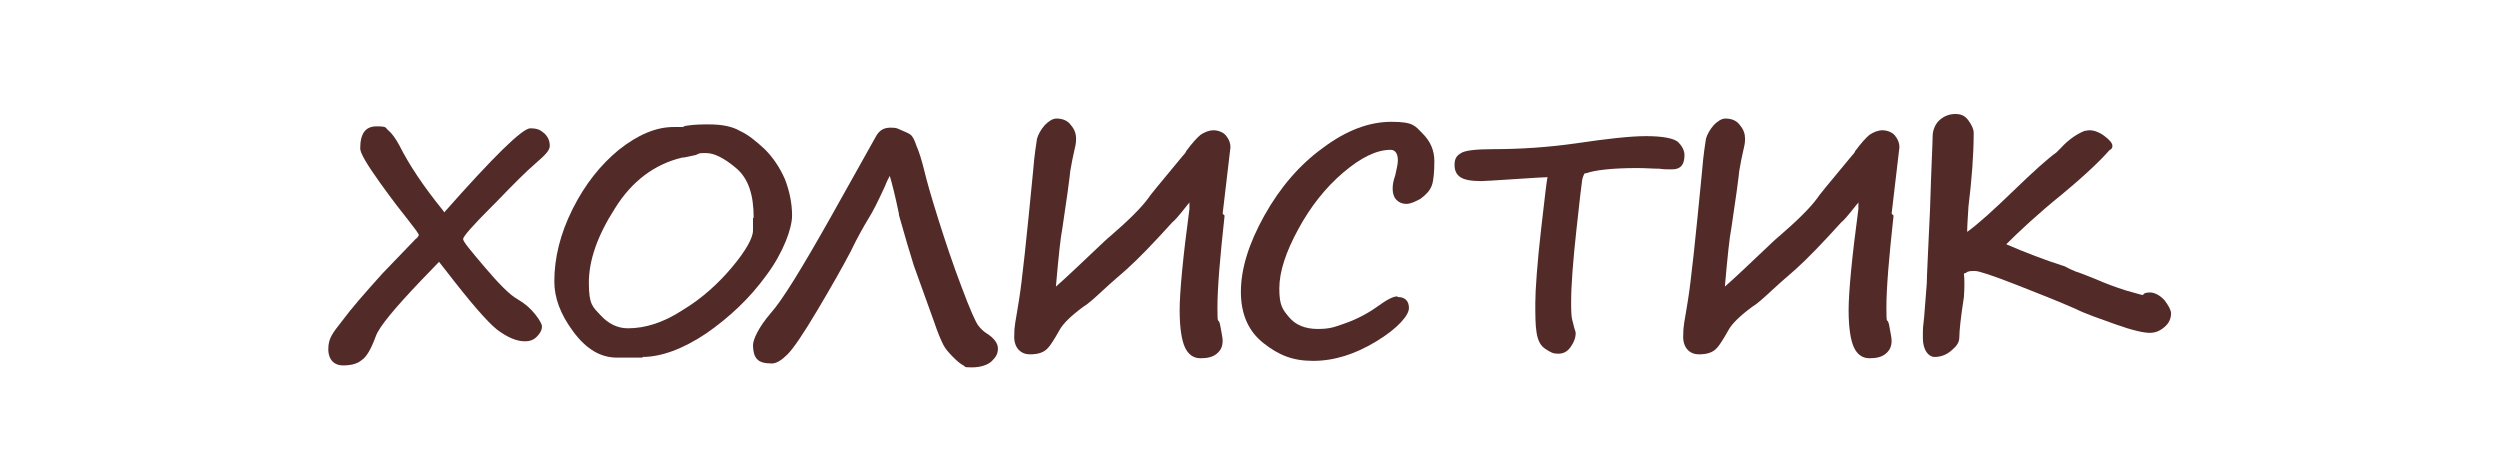
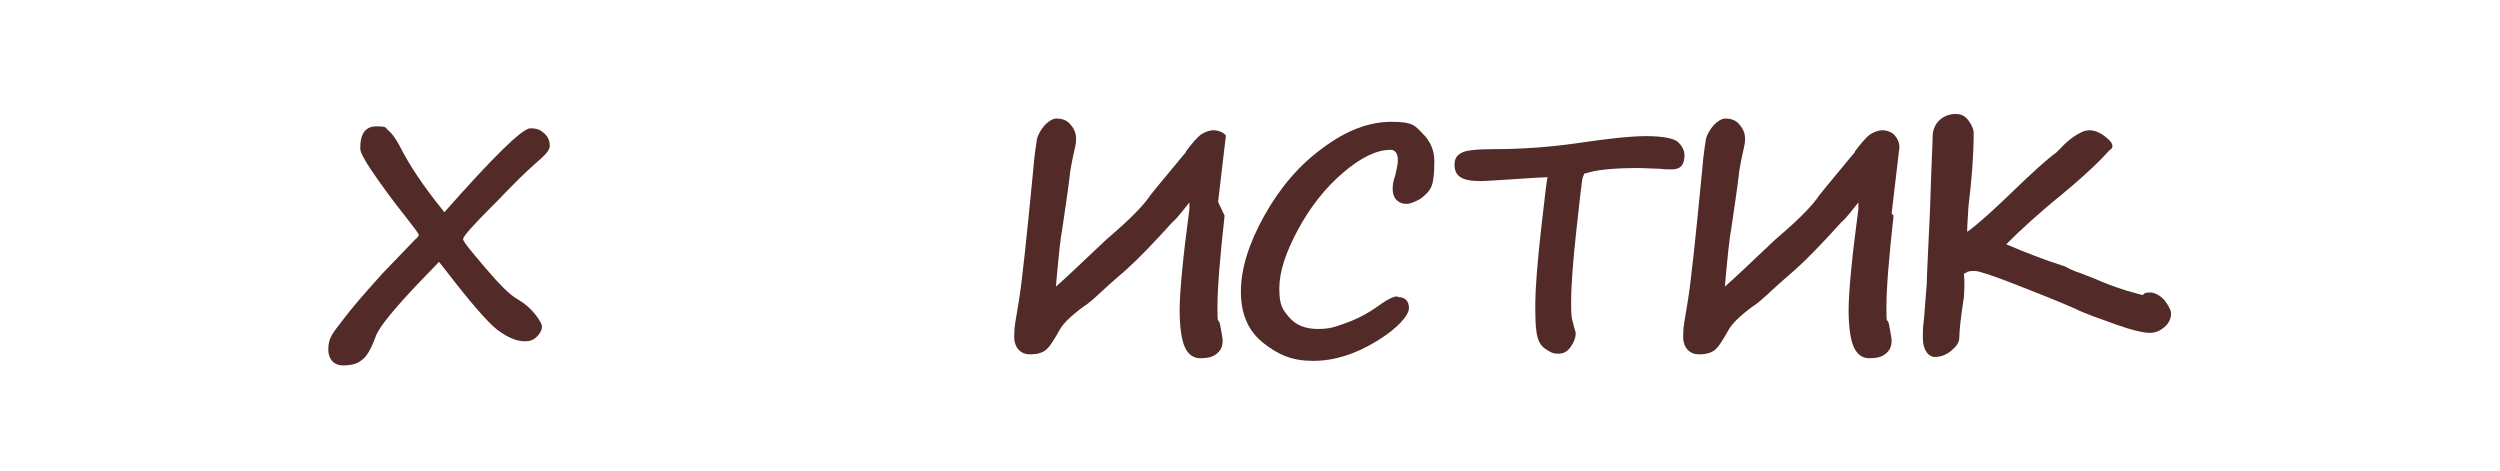
<svg xmlns="http://www.w3.org/2000/svg" baseProfile="tiny" version="1.2" viewBox="0 0 383.8 72.3">
  <g>
    <g id="_Слой_1" data-name="Слой_1">
      <g>
        <path d="M68.2,32.6c7.6-8.6,12-12.9,13.2-12.9s1.6.3,2.2.8c.6.6.8,1.2.8,1.9s-.7,1.4-2.2,2.7c-1.4,1.2-3.4,3.2-6,5.9h0c-.2.2-.4.4-.7.7-2.9,2.9-4.4,4.6-4.4,5s1.1,1.7,3.3,4.3c2.2,2.6,3.9,4.3,5,4.9,1.2.7,2.1,1.5,2.8,2.4.7.9,1,1.5,1,1.8,0,.6-.3,1.1-.8,1.6s-1.1.7-1.8.7c-1.3,0-2.7-.6-4.3-1.8-1.5-1.2-4.1-4.2-7.8-9-.4-.5-.7-.9-1.1-1.4l-2.7,2.8c-4.2,4.4-6.5,7.2-7,8.6-.7,1.9-1.4,3.2-2.2,3.7-.7.6-1.7.8-2.9.8s-2.2-.8-2.2-2.5.7-2.5,2.1-4.3c1.4-1.9,3.5-4.3,6.2-7.3l5.1-5.3c.3-.2.4-.4.5-.6,0-.2-.6-1-1.7-2.4-.8-1-2.3-2.9-4.3-5.7-2-2.8-3-4.5-3-5.2,0-2.3.8-3.4,2.5-3.4s1.3.2,1.8.6c.5.4,1.1,1.2,1.7,2.3,1.5,3,3.7,6.3,6.7,10Z" fill="#522a28" />
-         <path d="M98.7,54.9h-4c-2.5,0-4.7-1.3-6.7-4s-2.9-5.2-2.9-7.7c0-3.6.9-7.3,2.8-11.1,1.9-3.8,4.3-6.8,7.1-9.1,2.9-2.3,5.7-3.5,8.4-3.5s.8,0,2-.2,2.4-.2,3.5-.2c1.9,0,3.5.3,4.7,1,1.3.6,2.5,1.6,3.8,2.8,1.3,1.3,2.3,2.8,3.1,4.6.7,1.8,1.1,3.7,1.1,5.6s-1.3,5.6-3.9,9.1c-2.6,3.6-5.7,6.5-9.3,9-3.6,2.4-6.9,3.6-9.8,3.6ZM115.7,33.4c0-3.5-.8-6-2.7-7.6s-3.4-2.3-4.6-2.3-.9,0-1.6.3c-1,.2-1.7.4-2.1.4-4.2,1-7.7,3.6-10.3,7.8-2.7,4.2-4,8-4,11.4s.6,3.7,1.8,5,2.6,2,4.2,2c2.7,0,5.5-.9,8.4-2.8,3-1.8,5.5-4.1,7.6-6.6s3.2-4.5,3.2-5.6v-1.9Z" fill="#522a28" />
-         <path d="M138,32.8c-.6-2.9-1.1-4.8-1.4-5.8-.2.4-.5.9-.7,1.5-1.1,2.4-1.9,4-2.6,5.1-.6,1-1.6,2.7-2.7,5-1.2,2.3-2.9,5.3-5.1,9s-3.7,5.9-4.6,6.8c-.9.9-1.7,1.4-2.4,1.4-1.1,0-1.9-.2-2.3-.7-.4-.4-.6-1.2-.6-2.1s.9-2.8,2.7-4.9c1.8-2,4.8-6.9,9.2-14.7l7-12.5c.5-.9,1.2-1.3,2.2-1.3s1,.1,1.7.4,1.2.5,1.4.7c.3.2.6.8.9,1.7.4.9.8,2.2,1.2,3.8.3,1.3,1,3.8,2.1,7.3,1.1,3.5,2.3,7.1,3.6,10.5,1.3,3.5,2.2,5.5,2.6,6,.4.5.8.9,1.3,1.2,1.1.7,1.7,1.5,1.7,2.3s-.3,1.3-.9,1.9c-.6.6-1.7,1-3.1,1s-.9-.1-1.3-.3c-.4-.2-.9-.6-1.6-1.3-.7-.7-1.2-1.3-1.5-1.9s-.8-1.7-1.4-3.5l-3.1-8.6c-.6-1.9-1.4-4.6-2.3-7.8Z" fill="#522a28" />
-         <path d="M188,33.1c-.7,6.4-1.1,11.1-1.1,14.1s.1,1.4.4,2.6c.2,1.2.4,2,.4,2.5,0,.9-.3,1.5-.9,2-.6.5-1.4.7-2.5.7s-1.9-.6-2.4-1.7c-.5-1.1-.8-3-.8-5.7s.5-8.1,1.5-15.5v-1.1c0,.2-.3.4-.5.7-1.1,1.4-1.8,2.2-2.1,2.4h0c-2.9,3.2-5.2,5.6-7.1,7.3-.9.8-2.1,1.8-3.5,3.1-1.4,1.3-2.4,2.2-3.1,2.6-1.9,1.4-3.1,2.6-3.6,3.5-.9,1.6-1.5,2.5-1.8,2.8h0c-.6.7-1.5,1-2.8,1s-2.4-.9-2.4-2.7.2-2.2.7-5.4c.5-3,1.2-9.7,2.2-20,.2-2.6.5-4.3.6-5,.2-.7.6-1.4,1.2-2.1.6-.6,1.2-1,1.8-1,.9,0,1.7.3,2.2,1,.6.7.8,1.4.8,2.1s-.1,1.1-.4,2.4c-.3,1.3-.4,2.2-.5,2.6,0,0-.1,1.1-.4,3.2l-.8,5.5c-.3,1.5-.6,4.5-1,9,1.4-1.2,3.9-3.6,7.5-7,.4-.4.7-.6.8-.7,2.9-2.5,4.9-4.5,5.9-5.9,0-.1,1.8-2.3,5.3-6.5.3-.3.5-.6.5-.7.9-1.2,1.6-2,2.2-2.5.6-.4,1.3-.7,2-.7s1.5.3,1.9.8c.5.6.7,1.2.7,1.8l-1.2,10.2Z" fill="#522a28" />
+         <path d="M188,33.1c-.7,6.4-1.1,11.1-1.1,14.1s.1,1.4.4,2.6c.2,1.2.4,2,.4,2.5,0,.9-.3,1.5-.9,2-.6.5-1.4.7-2.5.7s-1.9-.6-2.4-1.7c-.5-1.1-.8-3-.8-5.7s.5-8.1,1.5-15.5v-1.1c0,.2-.3.4-.5.7-1.1,1.4-1.8,2.2-2.1,2.4h0c-2.9,3.2-5.2,5.6-7.1,7.3-.9.8-2.1,1.8-3.5,3.1-1.4,1.3-2.4,2.2-3.1,2.6-1.9,1.4-3.1,2.6-3.6,3.5-.9,1.6-1.5,2.5-1.8,2.8h0c-.6.7-1.5,1-2.8,1s-2.4-.9-2.4-2.7.2-2.2.7-5.4c.5-3,1.2-9.7,2.2-20,.2-2.6.5-4.3.6-5,.2-.7.6-1.4,1.2-2.1.6-.6,1.2-1,1.8-1,.9,0,1.7.3,2.2,1,.6.7.8,1.4.8,2.1s-.1,1.1-.4,2.4c-.3,1.3-.4,2.2-.5,2.6,0,0-.1,1.1-.4,3.2l-.8,5.5c-.3,1.5-.6,4.5-1,9,1.4-1.2,3.9-3.6,7.5-7,.4-.4.7-.6.8-.7,2.9-2.5,4.9-4.5,5.9-5.9,0-.1,1.8-2.3,5.3-6.5.3-.3.5-.6.5-.7.9-1.2,1.6-2,2.2-2.5.6-.4,1.3-.7,2-.7s1.5.3,1.9.8l-1.2,10.2Z" fill="#522a28" />
        <path d="M214.6,45.6c1.1,0,1.7.6,1.7,1.7s-1.7,3.1-5,5.1c-3.3,2-6.5,3-9.7,3s-5.3-.9-7.6-2.7c-2.3-1.8-3.5-4.4-3.5-7.9s1.2-7.4,3.6-11.7,5.4-7.8,9-10.4c3.6-2.7,7.1-4,10.5-4s3.6.6,4.8,1.8,1.8,2.6,1.8,4.2-.1,3-.4,3.8c-.3.8-.9,1.4-1.7,2-.9.5-1.6.8-2.2.8s-1.1-.2-1.5-.6c-.4-.4-.6-1-.6-1.7s.1-1.2.4-2.1c.2-.9.4-1.7.4-2.3,0-1-.4-1.6-1.1-1.6-2.2,0-4.6,1.2-7.3,3.5-2.7,2.3-5,5.2-6.9,8.7-1.9,3.5-2.9,6.5-2.9,9.1s.5,3.2,1.5,4.4c1,1.2,2.5,1.8,4.4,1.8s2.6-.3,4.3-.9c1.7-.6,3.4-1.5,4.8-2.5,1.5-1.1,2.5-1.6,3.1-1.6Z" fill="#522a28" />
        <path d="M243.3,26.6c-.1.1-.3.5-.4,1-.1.6-.4,3.2-.9,7.8-.5,4.6-.8,8.3-.8,11.1s.2,2.5.5,3.9c.1.3.2.6.2.7,0,.8-.3,1.5-.8,2.2-.5.7-1.1,1-1.9,1s-1.1-.2-1.9-.7c-.8-.5-1.2-1.3-1.4-2.5-.2-1.2-.2-2.7-.2-4.6s.3-6.2.9-11.4c.6-5.2.9-7.9,1-7.9-.4,0-2.1.1-5.1.3-3,.2-4.7.3-5.1.3-1.6,0-2.6-.2-3.2-.6-.6-.4-.9-1-.9-1.9s.3-1.4,1-1.8c.6-.4,2.3-.6,4.9-.6,4.3,0,8.6-.3,12.8-.9,4.7-.7,8.3-1.1,10.7-1.1s4.4.3,5,1c.6.6.9,1.3.9,1.9,0,1.5-.6,2.2-1.9,2.2s-1.1,0-2-.1c-1,0-2.1-.1-3.3-.1-3.8,0-6.5.3-7.9.8Z" fill="#522a28" />
        <path d="M290.7,33.1c-.7,6.4-1.1,11.1-1.1,14.1s.1,1.4.4,2.6c.2,1.2.4,2,.4,2.5,0,.9-.3,1.5-.9,2-.6.5-1.4.7-2.5.7s-1.9-.6-2.4-1.7c-.5-1.1-.8-3-.8-5.7s.5-8.1,1.5-15.5v-1.1c0,.2-.3.4-.5.7-1.1,1.4-1.8,2.2-2.1,2.4h0c-2.9,3.2-5.2,5.6-7.1,7.3-.9.8-2.1,1.8-3.5,3.1-1.4,1.3-2.4,2.2-3.1,2.6-1.9,1.4-3.1,2.6-3.6,3.5-.9,1.6-1.5,2.5-1.8,2.8h0c-.6.7-1.5,1-2.8,1s-2.4-.9-2.4-2.7.2-2.2.7-5.4c.5-3,1.2-9.7,2.2-20,.2-2.6.5-4.3.6-5,.2-.7.6-1.4,1.2-2.1.6-.6,1.2-1,1.8-1,.9,0,1.7.3,2.2,1,.6.7.8,1.4.8,2.1s-.1,1.1-.4,2.4c-.3,1.3-.4,2.2-.5,2.6,0,0-.1,1.1-.4,3.2l-.8,5.5c-.3,1.5-.6,4.5-1,9,1.4-1.2,3.9-3.6,7.5-7,.4-.4.7-.6.8-.7,2.9-2.5,4.9-4.5,5.9-5.9,0-.1,1.8-2.3,5.3-6.5.3-.3.5-.6.5-.7.9-1.2,1.6-2,2.2-2.5.6-.4,1.3-.7,2-.7s1.5.3,1.9.8c.5.6.7,1.2.7,1.8l-1.2,10.2Z" fill="#522a28" />
        <path d="M301.5,42c.1.9.1,2.1,0,3.6-.5,3.2-.7,5.2-.7,6.1s-.4,1.4-1.2,2.1-1.7,1-2.6,1-1.8-1-1.8-2.9,0-1.3.2-3.3l.4-5.1c0-1,.2-4.8.5-11.4.2-6.6.4-10.3.4-11.2s.4-1.9,1.1-2.5c.7-.6,1.5-.9,2.4-.9s1.5.3,2,1,.8,1.3.8,1.9c0,3.4-.3,7.2-.8,11.3h0c-.1,1.7-.2,3-.2,3.9,1.8-1.3,4.2-3.5,7.2-6.4,2.9-2.8,5.1-4.8,6.5-5.8.2-.2.4-.4.7-.7,1.2-1.3,2.4-2.1,3.6-2.6h0c.2,0,.4-.1.8-.1.7,0,1.5.3,2.3.9.8.6,1.2,1.1,1.2,1.5s-.2.5-.5.7c-1.3,1.5-3.7,3.8-7.2,6.7-3.7,3-6.5,5.6-8.6,7.7,3,1.3,5.9,2.4,8.7,3.3,0,0,.1,0,.3.1.9.5,1.5.7,1.7.8.7.2,1.6.6,2.9,1.1,1.6.7,3.2,1.3,4.8,1.8,1.5.4,2.4.7,2.6.7.1-.3.5-.4,1.1-.4s1.5.4,2.2,1.2c.6.8,1,1.5,1,2,0,.8-.3,1.5-1,2.1s-1.4.9-2.3.9-2.7-.4-5.2-1.3c-2.5-.9-4.6-1.6-6.2-2.4-2.5-1.1-5.5-2.3-9.1-3.7s-5.7-2.1-6.3-2.1-1.1,0-1.4.3Z" fill="#522a28" />
      </g>
    </g>
  </g>
</svg>